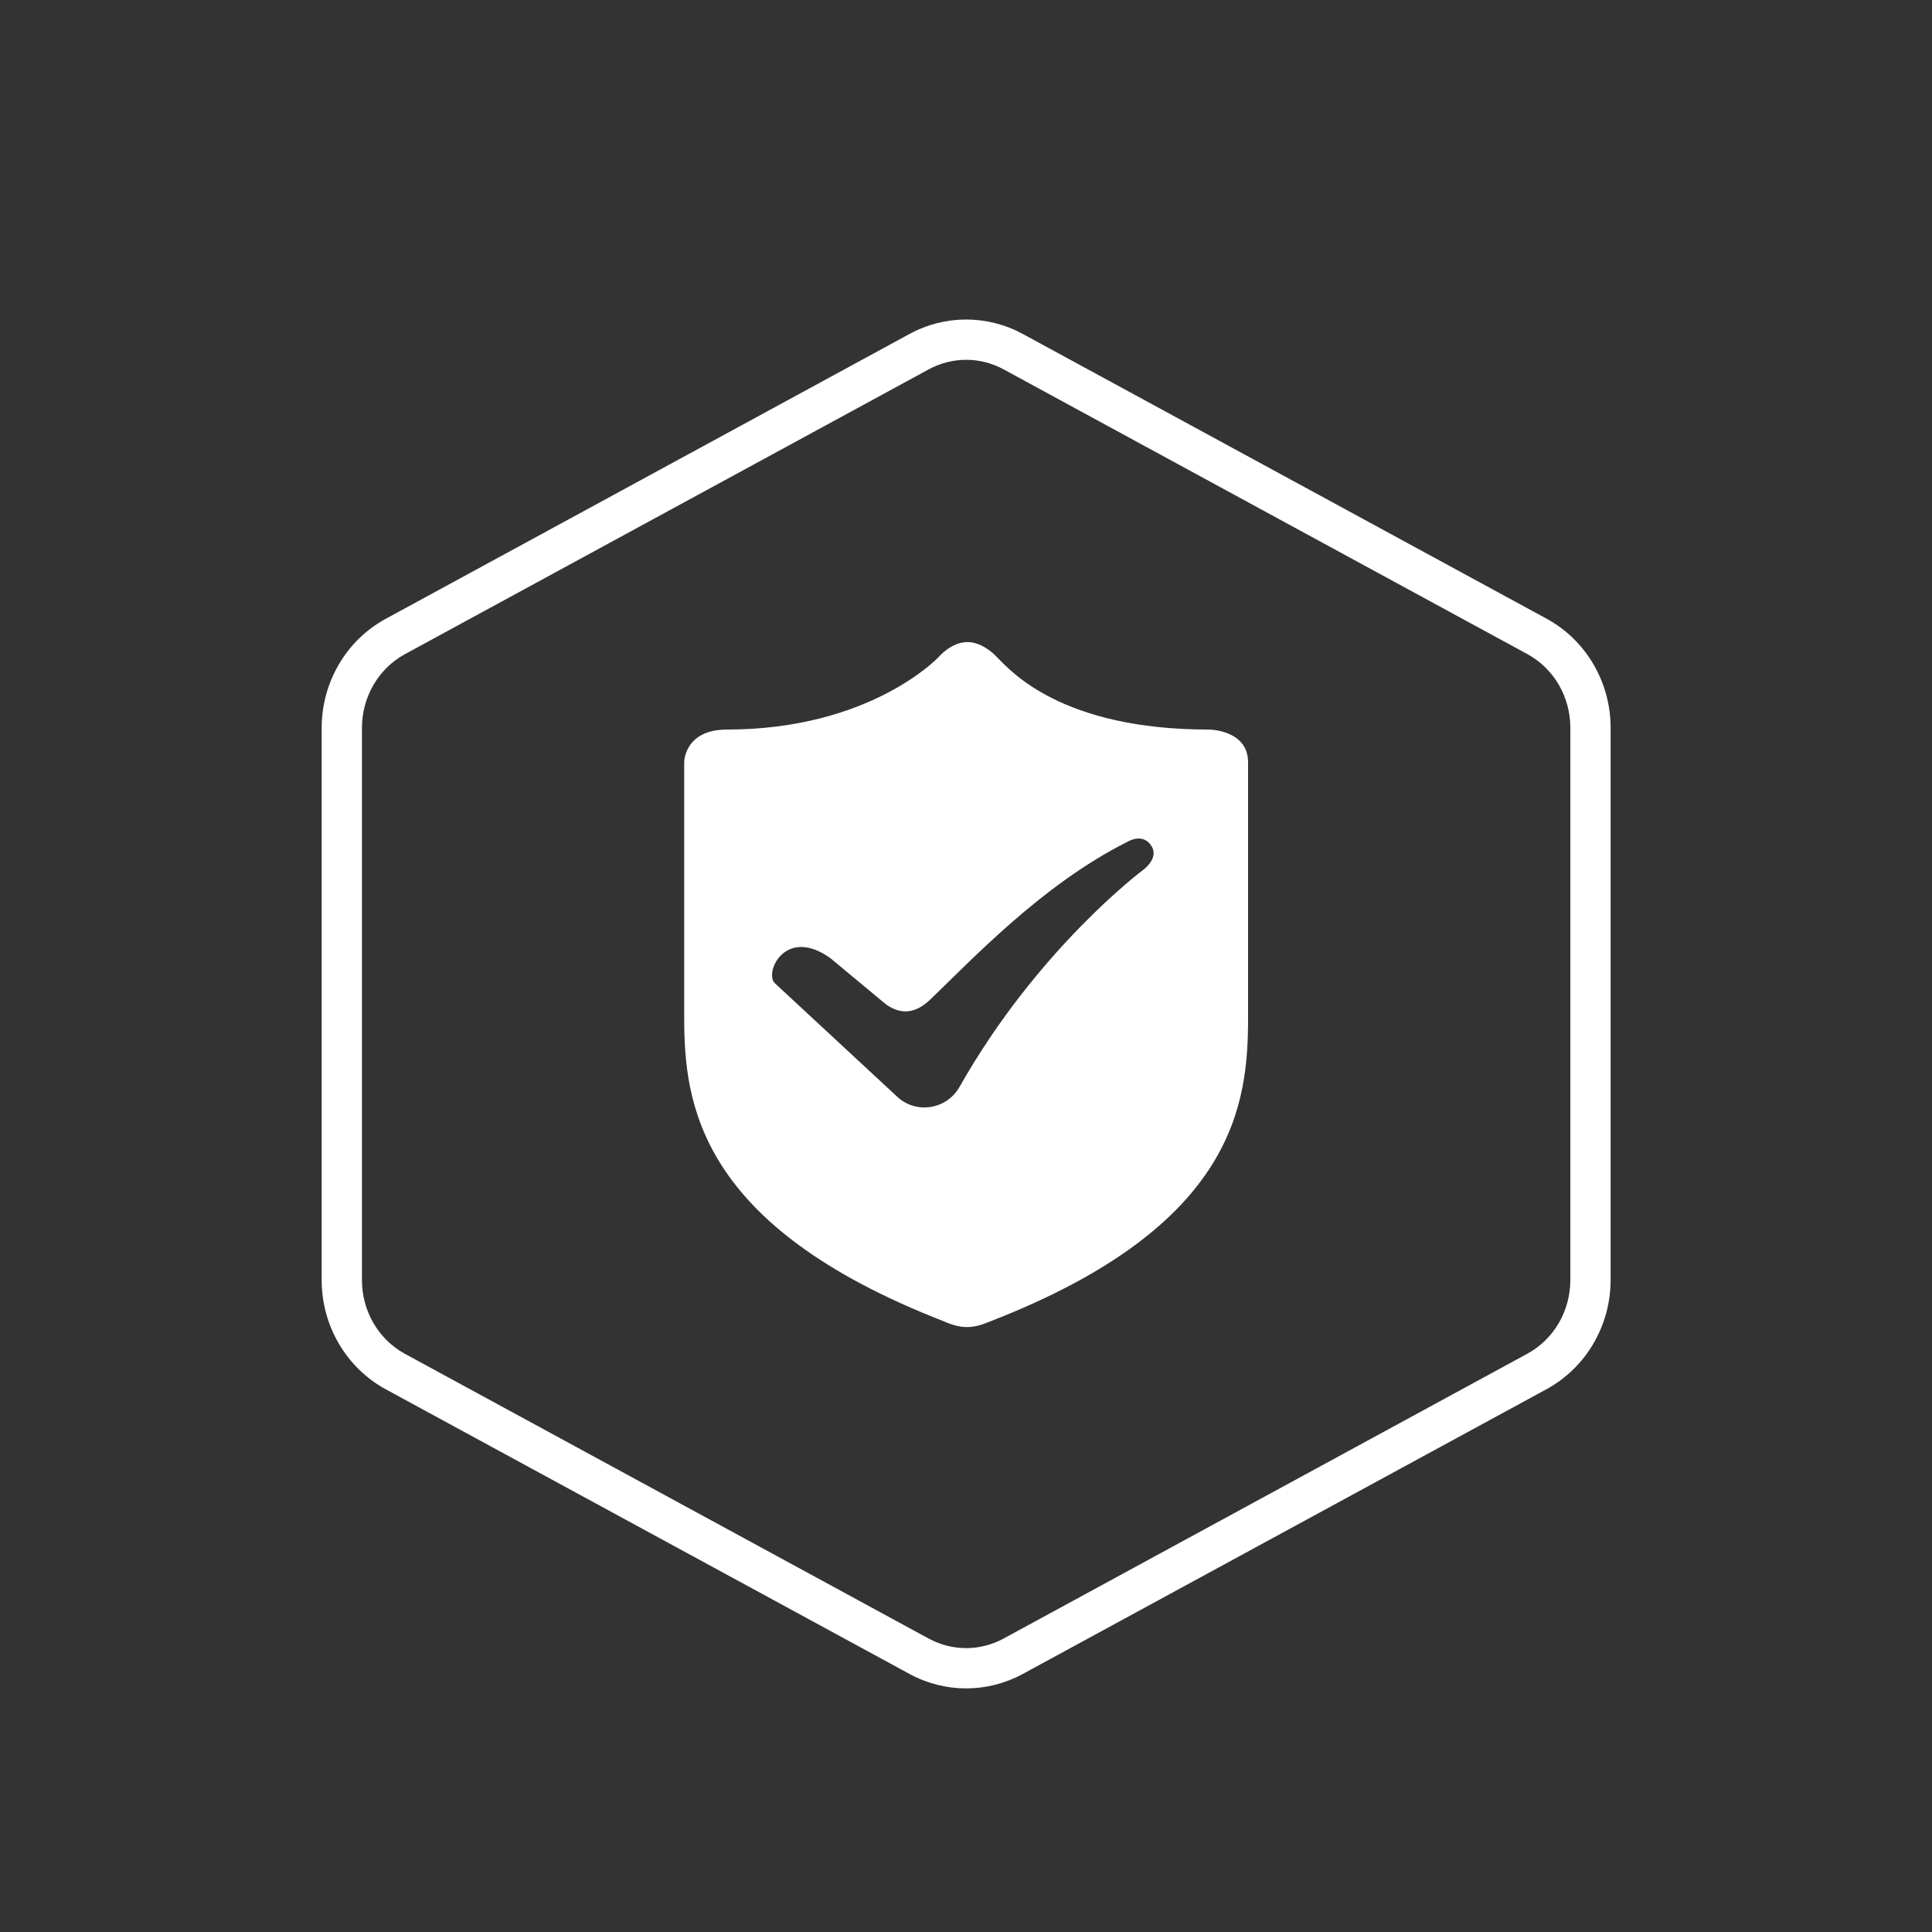
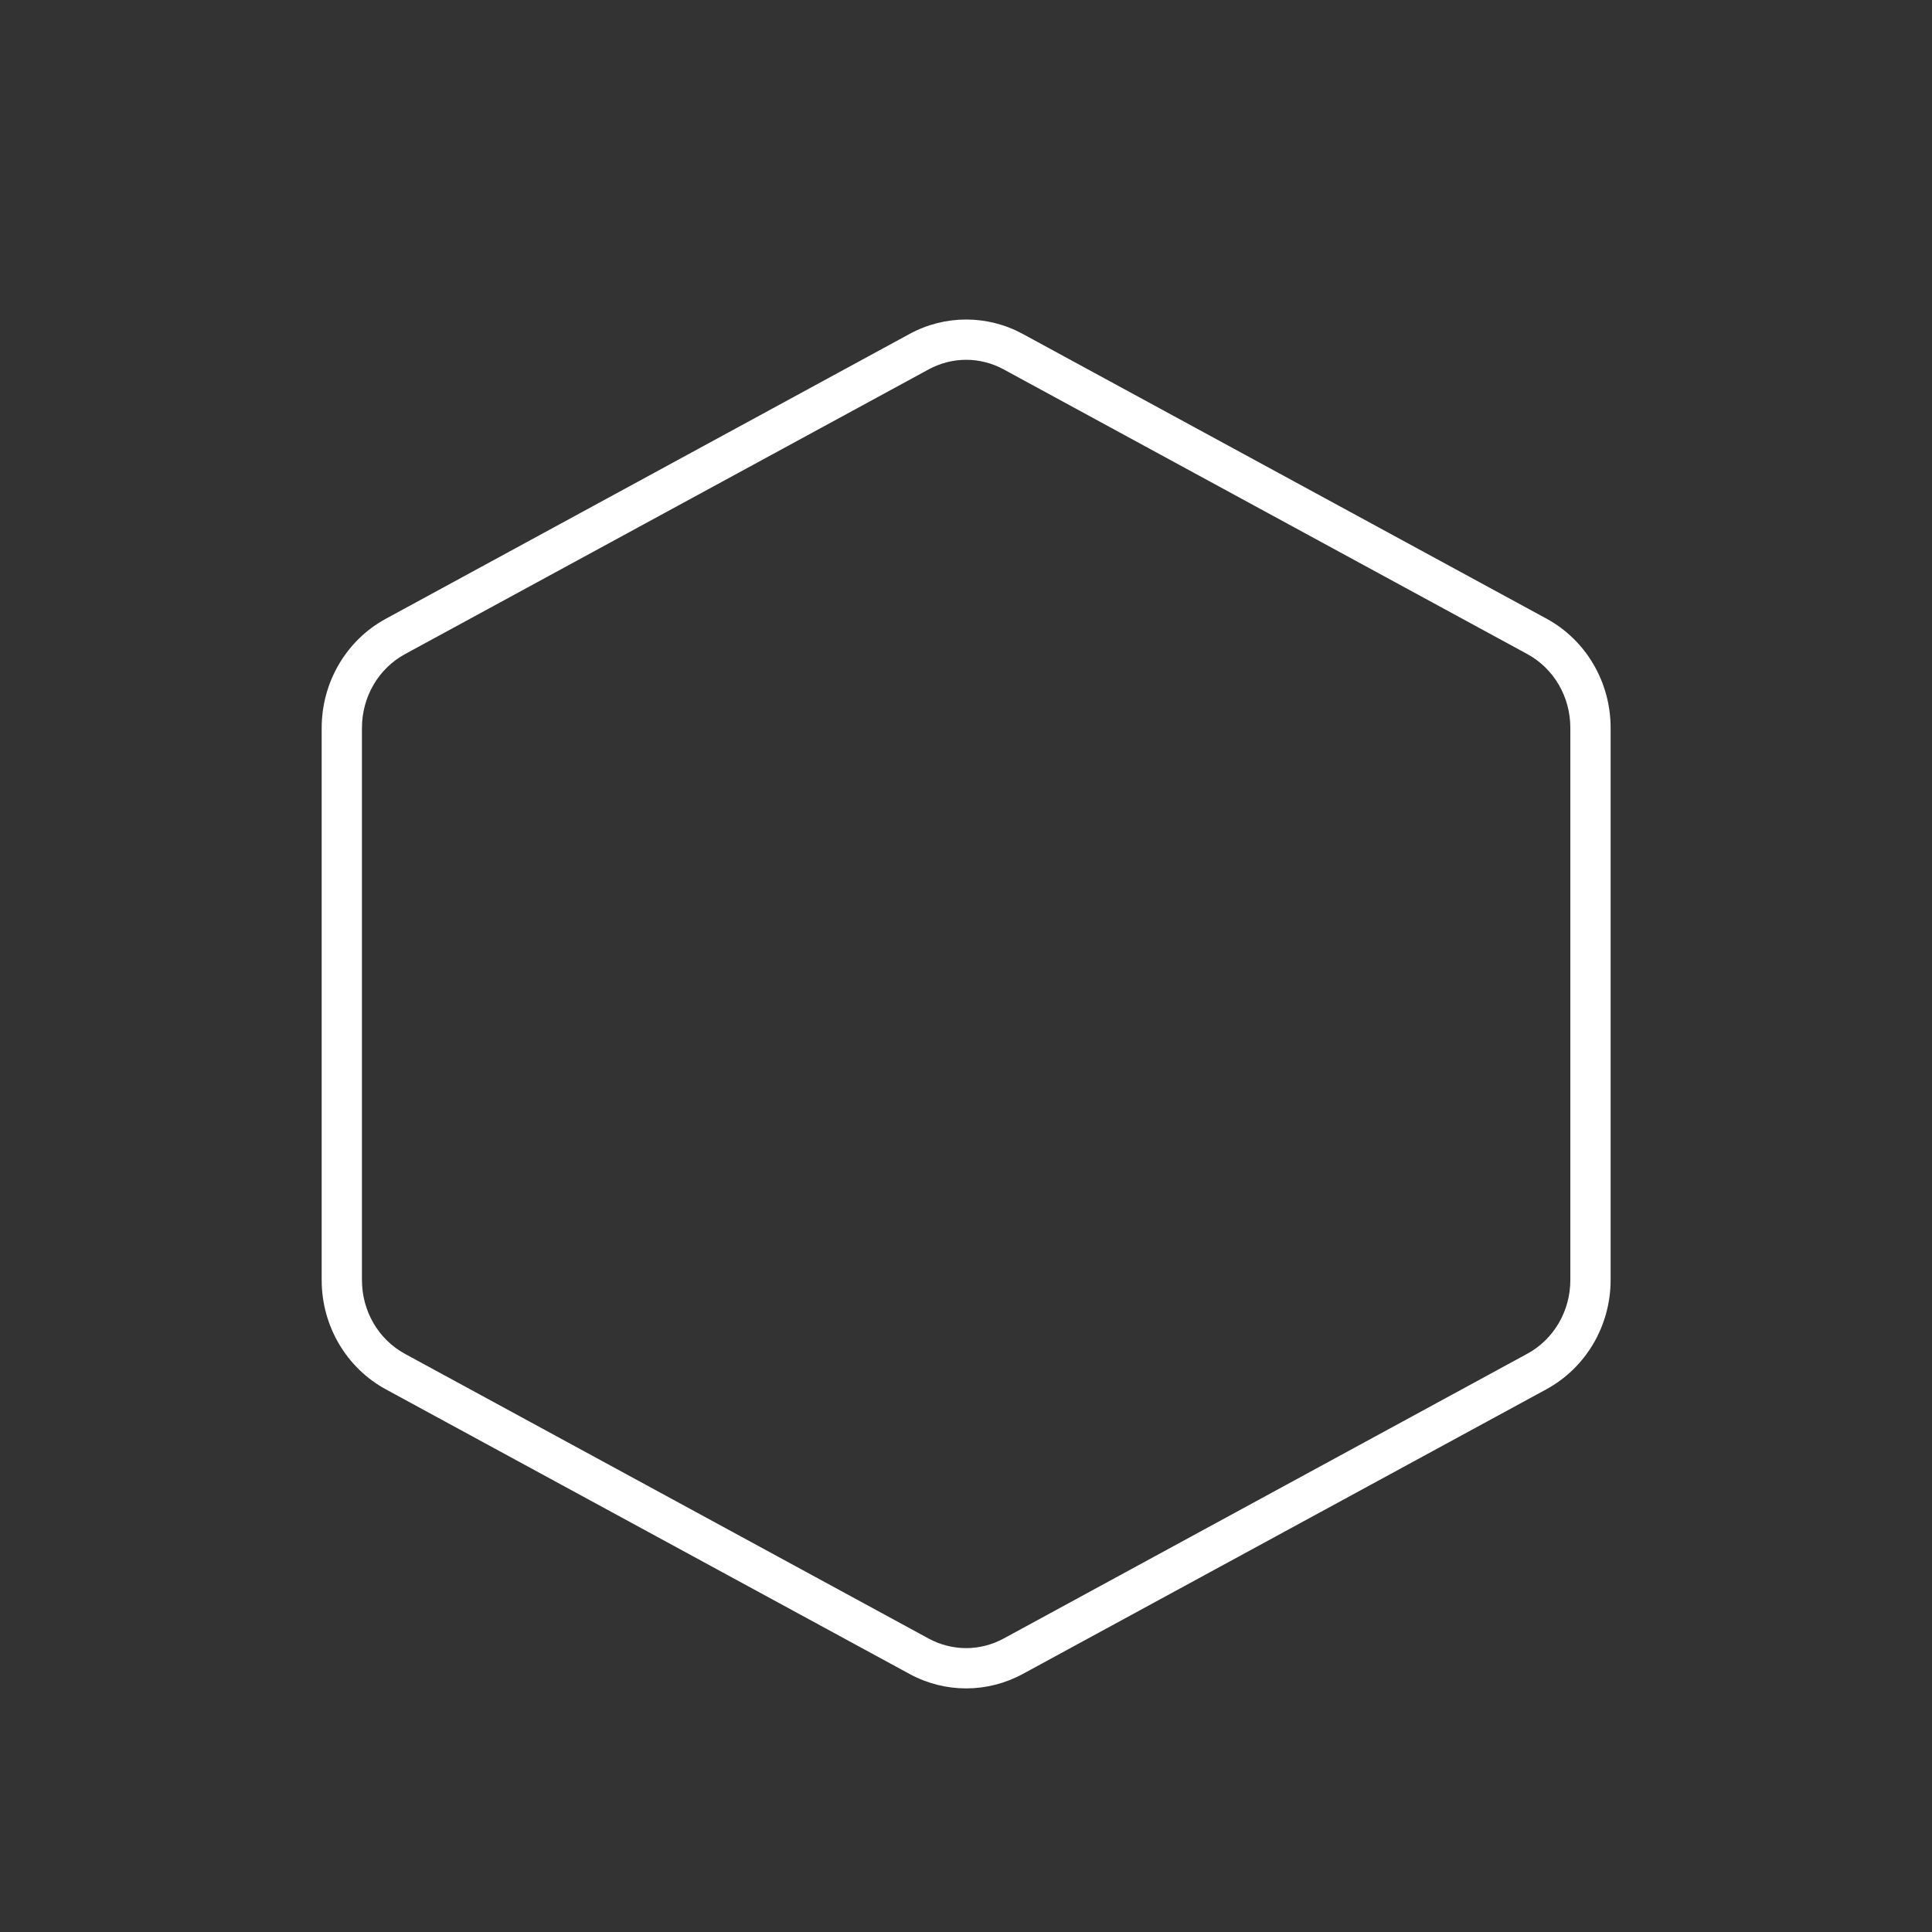
<svg xmlns="http://www.w3.org/2000/svg" class="icon" viewBox="0 0 1024 1024" width="200" height="200">
  <rect x="0" y="0" width="1024" height="1024" fill="#333333" stroke="none" />
  <path d="M819.659 327.884 542.142 177.023c-9.402-5.108-19.722-7.673-30.042-7.673-10.341 0-20.682 2.564-30.064 7.673L204.477 327.968c-20.911 11.341-33.983 33.608-33.983 57.876l0 292.633c0 24.246 13.072 46.513 34.004 57.897l277.538 150.84c9.382 5.107 19.722 7.672 30.042 7.672 10.341 0 20.64-2.564 30.064-7.672l277.538-150.904c20.912-11.405 33.984-33.649 33.984-57.918L853.664 385.76C853.664 361.514 840.591 339.246 819.659 327.884M832.314 678.393c0 16.492-8.756 31.482-22.85 39.133L531.926 868.471c-6.109 3.314-12.947 5.066-19.848 5.066-6.901 0-13.74-1.752-19.869-5.066L214.713 717.609c-14.135-7.672-22.871-22.662-22.871-39.132L191.842 385.844c0-16.492 8.736-31.482 22.83-39.154l277.538-150.903c6.129-3.336 12.988-5.087 19.89-5.087 6.88 0 13.717 1.751 19.827 5.066L809.463 346.648c14.094 7.652 22.85 22.642 22.85 39.113L832.314 678.393z" fill="#ffffff" />
-   <path d="M362.635 404.024l0 135.1c0 45.388 7.13 110.477 137.456 161.14 9.673 4.315 15.658 3.982 24.997 0 130.305-50.663 136.414-115.752 136.414-161.14L661.501 404.024c0-17.346-20.87-17.346-20.87-17.346-78.183 0-105.036-31.189-112.208-38.362 0 0-7.026-8.006-15.678-8.006-8.673 0-15.324 8.006-15.324 8.006-0.375 0.416-36.401 38.362-112.124 38.362C362.635 386.678 362.635 404.024 362.635 404.024M605.48 461.4c0 0-55.519 41.489-96.904 114.669-6.692 11.842-22.579 14.573-32.712 5.524l-65.194-60.481c-5.693-5.338 5.338-30.355 29.356-13.343l29.25 24.31c8.381 6.212 16.242 4.921 23.768-2.293 21.745-20.807 59.169-60.795 104.098-83.395 0 0 8.674-5.671 13.343 2.335C614.32 455.29 605.48 461.4 605.48 461.4" fill="#ffffff" />
</svg>